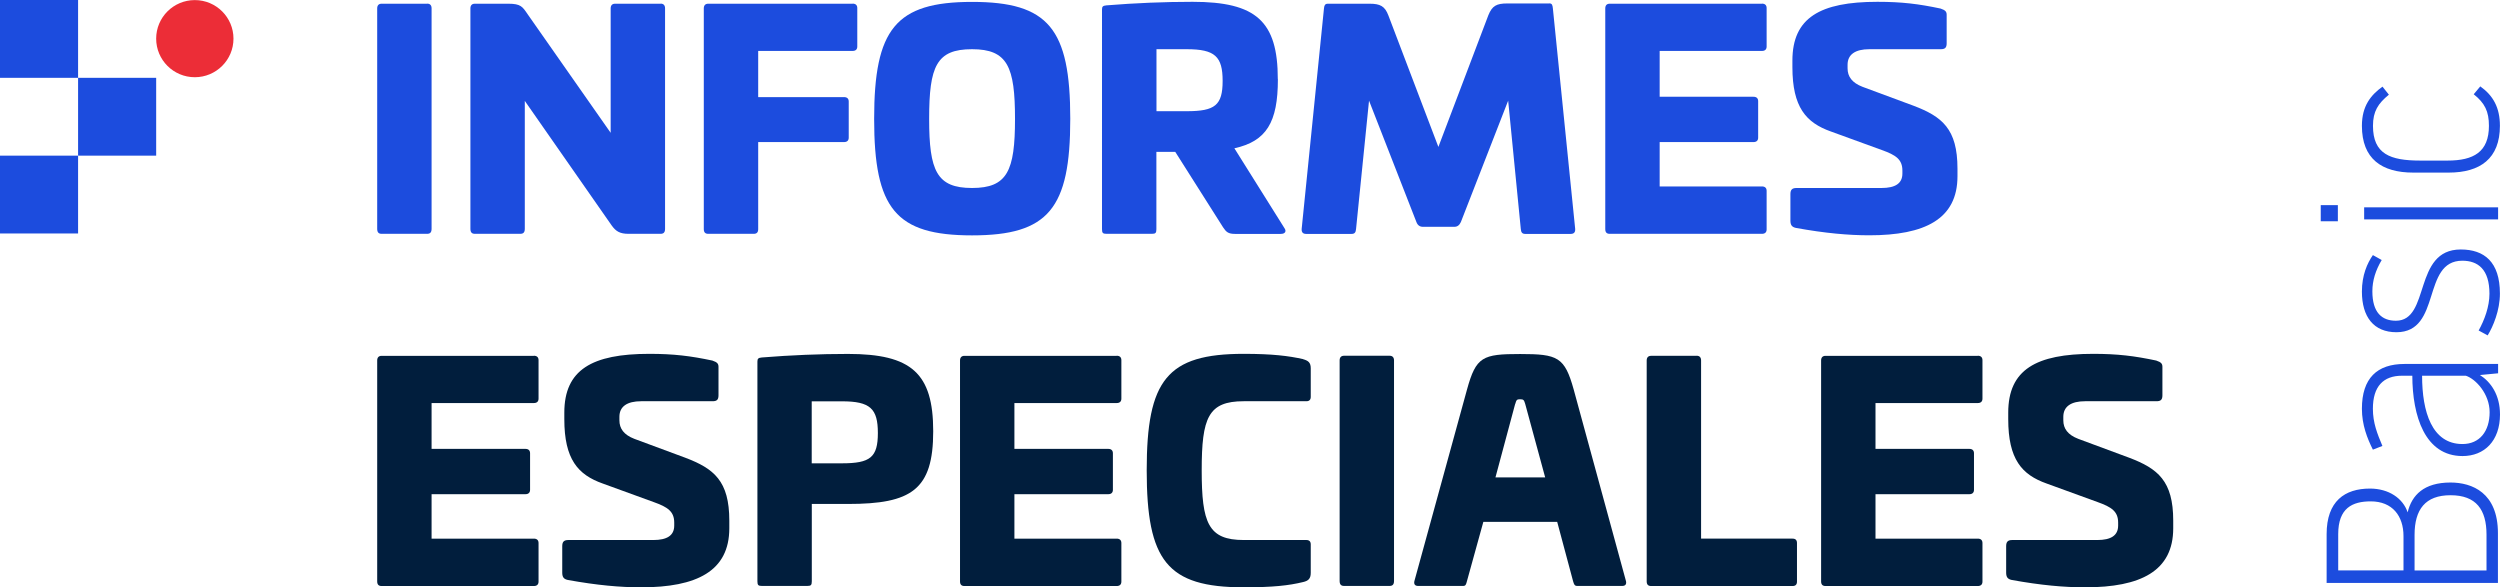
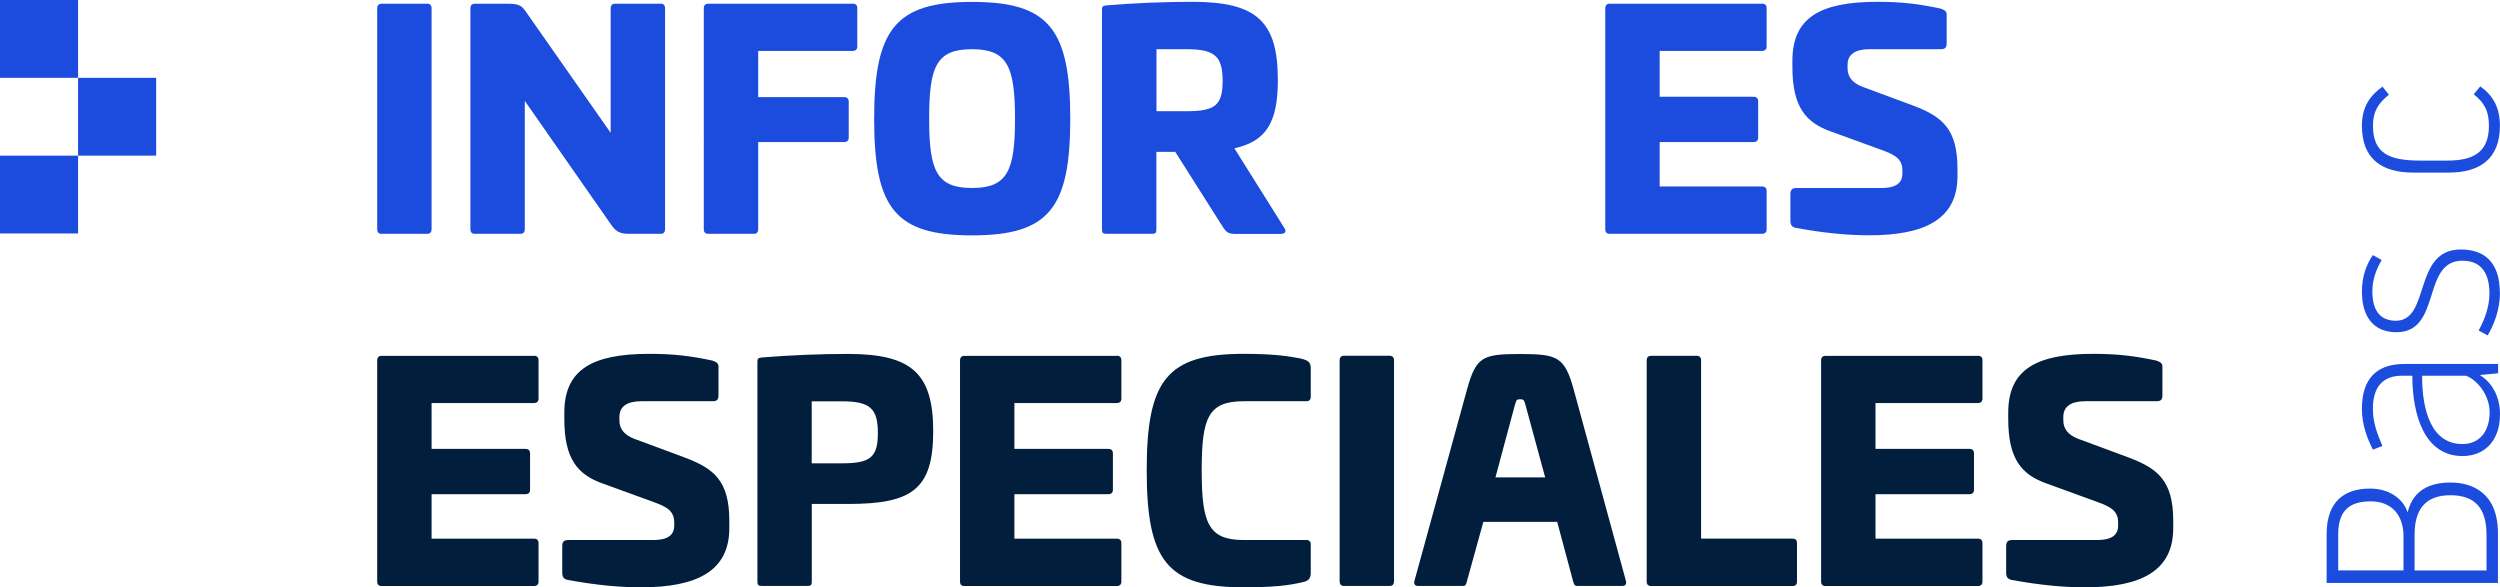
<svg xmlns="http://www.w3.org/2000/svg" id="Capa_2" viewBox="0 0 289.11 67.93">
  <defs>
    <style>
      .cls-1 {
        fill: #1c4cde;
      }

      .cls-2 {
        fill: #1c4cde;
      }

      .cls-3 {
        fill: #011e3d;
      }

      .cls-4 {
        fill: #ec2d37;
      }
    </style>
  </defs>
  <g id="Capa_1-2" data-name="Capa_1">
    <g>
      <g>
        <rect class="cls-1" width="9.03" height="9" />
        <rect class="cls-1" x="9.03" y="9" width="9.03" height="9" />
        <rect class="cls-1" y="18" width="9.03" height="9" />
-         <ellipse class="cls-4" cx="22.53" cy="4.47" rx="4.47" ry="4.46" />
      </g>
      <path class="cls-2" d="M49.4.42c.34,0,.51.2.51.54v25.5c0,.41-.17.58-.51.58h-5.27c-.34,0-.51-.17-.51-.58V.97c0-.34.17-.54.51-.54h5.27Z" />
      <path class="cls-2" d="M76.4.42c.34,0,.51.2.51.54v25.5c0,.41-.17.58-.51.58h-3.71c-.99,0-1.46-.27-1.97-.99l-10.03-14.38v14.79c0,.41-.17.58-.51.58h-5.27c-.34,0-.51-.17-.51-.58V.97c0-.34.17-.54.51-.54h3.88c1.43,0,1.63.34,2.21,1.19l9.62,13.74V.97c0-.34.17-.54.51-.54h5.27Z" />
      <path class="cls-2" d="M98.6.42c.34,0,.54.17.54.51v4.45c0,.34-.2.51-.54.51h-10.92v5.34h9.93c.34,0,.54.17.54.51v4.18c0,.34-.2.51-.54.51h-9.93v10.07c0,.37-.17.54-.51.54h-5.27c-.34,0-.51-.17-.51-.54V.97c0-.34.17-.54.51-.54h16.7Z" />
      <path class="cls-2" d="M123.77,13.75c0,10.37-2.52,13.47-11.36,13.47s-11.32-3.09-11.32-13.47S103.57.22,112.41.22s11.36,3.09,11.36,13.53ZM107.45,13.75c0,6.02.88,7.99,4.96,7.99s4.97-1.97,4.97-7.99-.85-8.06-4.97-8.06-4.96,1.97-4.96,8.06Z" />
      <path class="cls-2" d="M147.78,9.16c0,5-1.33,7.17-5.03,7.99l5.78,9.22c.27.37.1.68-.41.68h-5.31c-.78,0-1.02-.24-1.36-.75l-5.54-8.74h-2.18v8.94c0,.44-.1.54-.51.54h-5.27c-.41,0-.51-.1-.51-.54V1.1c0-.34.1-.44.51-.48,3.33-.27,6.73-.41,9.96-.41,7.35,0,9.86,2.24,9.86,8.94ZM133.74,5.69v7.17h3.5c3.26,0,4.15-.68,4.15-3.5s-.88-3.67-4.15-3.67h-3.5Z" />
-       <path class="cls-2" d="M179.17.39c.34,0,.37.24.41.58l2.58,25.5c.03.41-.17.58-.51.58h-5.27c-.34,0-.48-.17-.51-.58l-1.46-14.83-5.47,14.04c-.17.37-.41.55-.75.55h-3.64c-.34,0-.61-.17-.75-.55l-5.48-14.04-1.5,14.83c-.03.41-.17.58-.51.58h-5.27c-.34,0-.54-.17-.51-.58l2.58-25.5c.03-.31.1-.54.44-.54h4.83c1.22,0,1.77.27,2.18,1.36l5.78,15.2,5.78-15.23c.44-1.09.95-1.36,2.18-1.36h4.86Z" />
      <path class="cls-2" d="M203.76.42c.34,0,.54.17.54.51v4.45c0,.34-.2.51-.54.51h-11.83v5.3h10.85c.34,0,.54.17.54.51v4.22c0,.34-.2.51-.54.51h-10.85v5.13h11.83c.34,0,.54.17.54.51v4.46c0,.34-.2.51-.54.51h-17.61c-.34,0-.51-.17-.51-.54V.97c0-.34.17-.54.51-.54h17.61Z" />
      <path class="cls-2" d="M224.44,1c.51.17.68.34.68.71v3.3c0,.51-.2.68-.68.68h-8.26c-1.63,0-2.52.61-2.52,1.8v.41c0,.95.51,1.67,1.73,2.14l5.88,2.18c3.33,1.26,5.1,2.69,5.1,7.28v.88c0,4.96-3.77,6.83-10.2,6.83-2.41,0-5.1-.24-8.47-.85-.48-.1-.65-.34-.65-.85v-3.06c0-.51.2-.71.71-.71h9.83c1.56,0,2.41-.51,2.41-1.67v-.34c0-1.29-.75-1.8-2.38-2.38l-5.88-2.14c-2.89-1.02-4.46-2.82-4.46-7.45v-.75c0-4.96,3.2-6.8,9.83-6.8,2.82,0,4.76.24,7.31.78Z" />
      <path class="cls-3" d="M61.74,41.14c.34,0,.54.17.54.51v4.45c0,.34-.2.51-.54.51h-11.83v5.3h10.85c.34,0,.54.17.54.51v4.22c0,.34-.2.51-.54.51h-10.85v5.14h11.83c.34,0,.54.17.54.51v4.46c0,.34-.2.51-.54.51h-17.61c-.34,0-.51-.17-.51-.54v-25.54c0-.34.17-.54.51-.54h17.61Z" />
      <path class="cls-3" d="M82.41,41.71c.51.17.68.34.68.71v3.3c0,.51-.2.68-.68.68h-8.26c-1.63,0-2.52.61-2.52,1.8v.41c0,.95.51,1.67,1.73,2.14l5.88,2.18c3.33,1.26,5.1,2.69,5.1,7.28v.88c0,4.96-3.77,6.83-10.2,6.83-2.41,0-5.1-.24-8.47-.85-.48-.1-.65-.34-.65-.85v-3.06c0-.51.2-.71.71-.71h9.83c1.56,0,2.41-.51,2.41-1.67v-.34c0-1.29-.75-1.8-2.38-2.38l-5.88-2.14c-2.89-1.02-4.45-2.82-4.45-7.45v-.75c0-4.96,3.2-6.8,9.83-6.8,2.82,0,4.76.24,7.31.78Z" />
      <path class="cls-3" d="M107.92,49.88c0,6.77-2.52,8.4-9.86,8.4h-4.18v8.94c0,.44-.1.54-.51.54h-5.27c-.41,0-.51-.1-.51-.54v-25.4c0-.34.1-.44.51-.48,3.33-.27,6.73-.41,9.96-.41,7.35,0,9.86,2.24,9.86,8.94ZM93.87,46.41v7.17h3.5c3.26,0,4.15-.68,4.15-3.5s-.88-3.67-4.15-3.67h-3.5Z" />
      <path class="cls-3" d="M129.14,41.14c.34,0,.54.17.54.51v4.45c0,.34-.2.51-.54.51h-11.83v5.3h10.85c.34,0,.54.17.54.51v4.22c0,.34-.2.51-.54.51h-10.85v5.14h11.83c.34,0,.54.17.54.51v4.46c0,.34-.2.51-.54.51h-17.61c-.34,0-.51-.17-.51-.54v-25.54c0-.34.17-.54.51-.54h17.61Z" />
      <path class="cls-3" d="M150.7,41.54c.58.17.88.37.88,1.05v3.3c0,.34-.17.51-.51.51h-7.24c-4.11,0-4.86,1.9-4.86,7.99s.75,8.06,4.86,8.06h7.24c.34,0,.51.17.51.51v3.3c0,.68-.31.92-.88,1.05-1.67.41-3.54.61-6.87.61-8.88,0-11.22-3.09-11.22-13.53s2.35-13.47,11.22-13.47c3.33,0,5.2.24,6.87.61Z" />
      <path class="cls-3" d="M160.7,41.14c.34,0,.51.2.51.54v25.5c0,.41-.17.58-.51.58h-5.27c-.34,0-.51-.17-.51-.58v-25.5c0-.34.17-.54.51-.54h5.27Z" />
      <path class="cls-3" d="M181.99,45.05l6.05,22.17c.07.37-.1.54-.44.54h-5.2c-.31,0-.37-.17-.48-.54l-1.84-6.87h-8.54l-1.9,6.87c-.1.37-.14.54-.44.54h-5.2c-.34,0-.51-.17-.44-.54l6.09-22.17c1.05-3.81,1.8-4.11,6.15-4.11s5.14.34,6.19,4.11ZM175.22,46.71l-2.28,8.5h5.75l-2.31-8.5c-.14-.44-.17-.54-.61-.54-.37,0-.41.1-.54.54Z" />
      <path class="cls-3" d="M196.21,41.14c.34,0,.51.2.51.54v20.61h10.58c.34,0,.51.17.51.51v4.46c0,.34-.17.51-.51.51h-16.36c-.34,0-.51-.17-.51-.54v-25.54c0-.34.17-.54.51-.54h5.27Z" />
      <path class="cls-3" d="M228.72,41.14c.34,0,.54.17.54.51v4.45c0,.34-.2.51-.54.51h-11.83v5.3h10.85c.34,0,.54.17.54.51v4.22c0,.34-.2.51-.54.51h-10.85v5.14h11.83c.34,0,.54.17.54.51v4.46c0,.34-.2.51-.54.51h-17.61c-.34,0-.51-.17-.51-.54v-25.54c0-.34.17-.54.51-.54h17.61Z" />
      <path class="cls-3" d="M249.39,41.71c.51.17.68.34.68.71v3.3c0,.51-.2.68-.68.68h-8.26c-1.63,0-2.52.61-2.52,1.8v.41c0,.95.51,1.67,1.73,2.14l5.88,2.18c3.33,1.26,5.1,2.69,5.1,7.28v.88c0,4.96-3.77,6.83-10.2,6.83-2.41,0-5.1-.24-8.47-.85-.48-.1-.65-.34-.65-.85v-3.06c0-.51.2-.71.71-.71h9.83c1.56,0,2.41-.51,2.41-1.67v-.34c0-1.29-.75-1.8-2.38-2.38l-5.88-2.14c-2.89-1.02-4.45-2.82-4.45-7.45v-.75c0-4.96,3.2-6.8,9.83-6.8,2.82,0,4.76.24,7.31.78Z" />
      <g>
        <path class="cls-2" d="M269.06,67.4v-5.63c0-3.82,2.1-5.27,5.01-5.27,2.18,0,3.82,1.13,4.36,2.75.48-2.01,1.9-3.45,4.95-3.45,2.52,0,5.49,1.19,5.49,5.86v5.75s-19.82,0-19.82,0ZM277.95,65.96v-3.96c0-2.32-1.27-4.02-3.79-4.02-2.12,0-3.76.77-3.76,3.79v4.19h7.56ZM287.55,65.96v-4.13c0-2.89-1.19-4.56-4.16-4.56-2.92,0-4.16,1.64-4.16,4.59v4.11h8.32Z" />
        <path class="cls-2" d="M286.79,43.37c1.25.79,2.32,2.29,2.32,4.56,0,3.06-1.81,4.81-4.33,4.81-4.36,0-5.8-4.64-5.81-9.29h-1.19c-2.15,0-3.37,1.22-3.37,3.82,0,1.64.51,2.89,1.1,4.3l-1.1.43c-.65-1.3-1.27-2.86-1.27-4.73,0-3.54,1.76-5.18,4.93-5.18h10.82s0,1.08,0,1.08l-2.1.2ZM285.17,43.45h-5.07c0,4.16,1.13,7.9,4.67,7.9,1.98,0,3.14-1.47,3.14-3.68,0-2.12-1.61-3.85-2.75-4.22Z" />
        <path class="cls-2" d="M287.69,38.79l-1.05-.57c.68-1.22,1.25-2.77,1.25-4.25,0-2.83-1.33-3.82-3.14-3.82-4.73,0-2.35,8.27-7.62,8.27-2.63,0-3.99-1.78-3.99-4.7,0-1.9.62-3.28,1.27-4.22l1.02.57c-.71,1.19-1.08,2.38-1.08,3.62,0,2.46,1.1,3.4,2.72,3.4,4.02,0,1.95-8.24,7.5-8.24,2.72,0,4.53,1.44,4.53,5.1,0,1.95-.79,3.82-1.42,4.84Z" />
-         <path class="cls-2" d="M268.38,25.59v-1.87s1.98,0,1.98,0v1.87s-1.98,0-1.98,0ZM273.4,25.37v-1.39s15.49,0,15.49,0v1.39s-15.49,0-15.49,0Z" />
        <path class="cls-2" d="M283.19,19.96h-4.11c-3.65,0-5.94-1.59-5.94-5.41,0-2.32,1.05-3.57,2.38-4.53l.74.93c-1.25,1.02-1.84,1.93-1.84,3.6,0,3.26,1.98,4.02,5.46,4.02h3.17c3,0,4.78-.99,4.78-4.02,0-1.67-.48-2.63-1.76-3.65l.76-.91c1.47,1.05,2.27,2.43,2.27,4.56,0,3.79-2.29,5.41-5.92,5.41Z" />
      </g>
    </g>
  </g>
</svg>